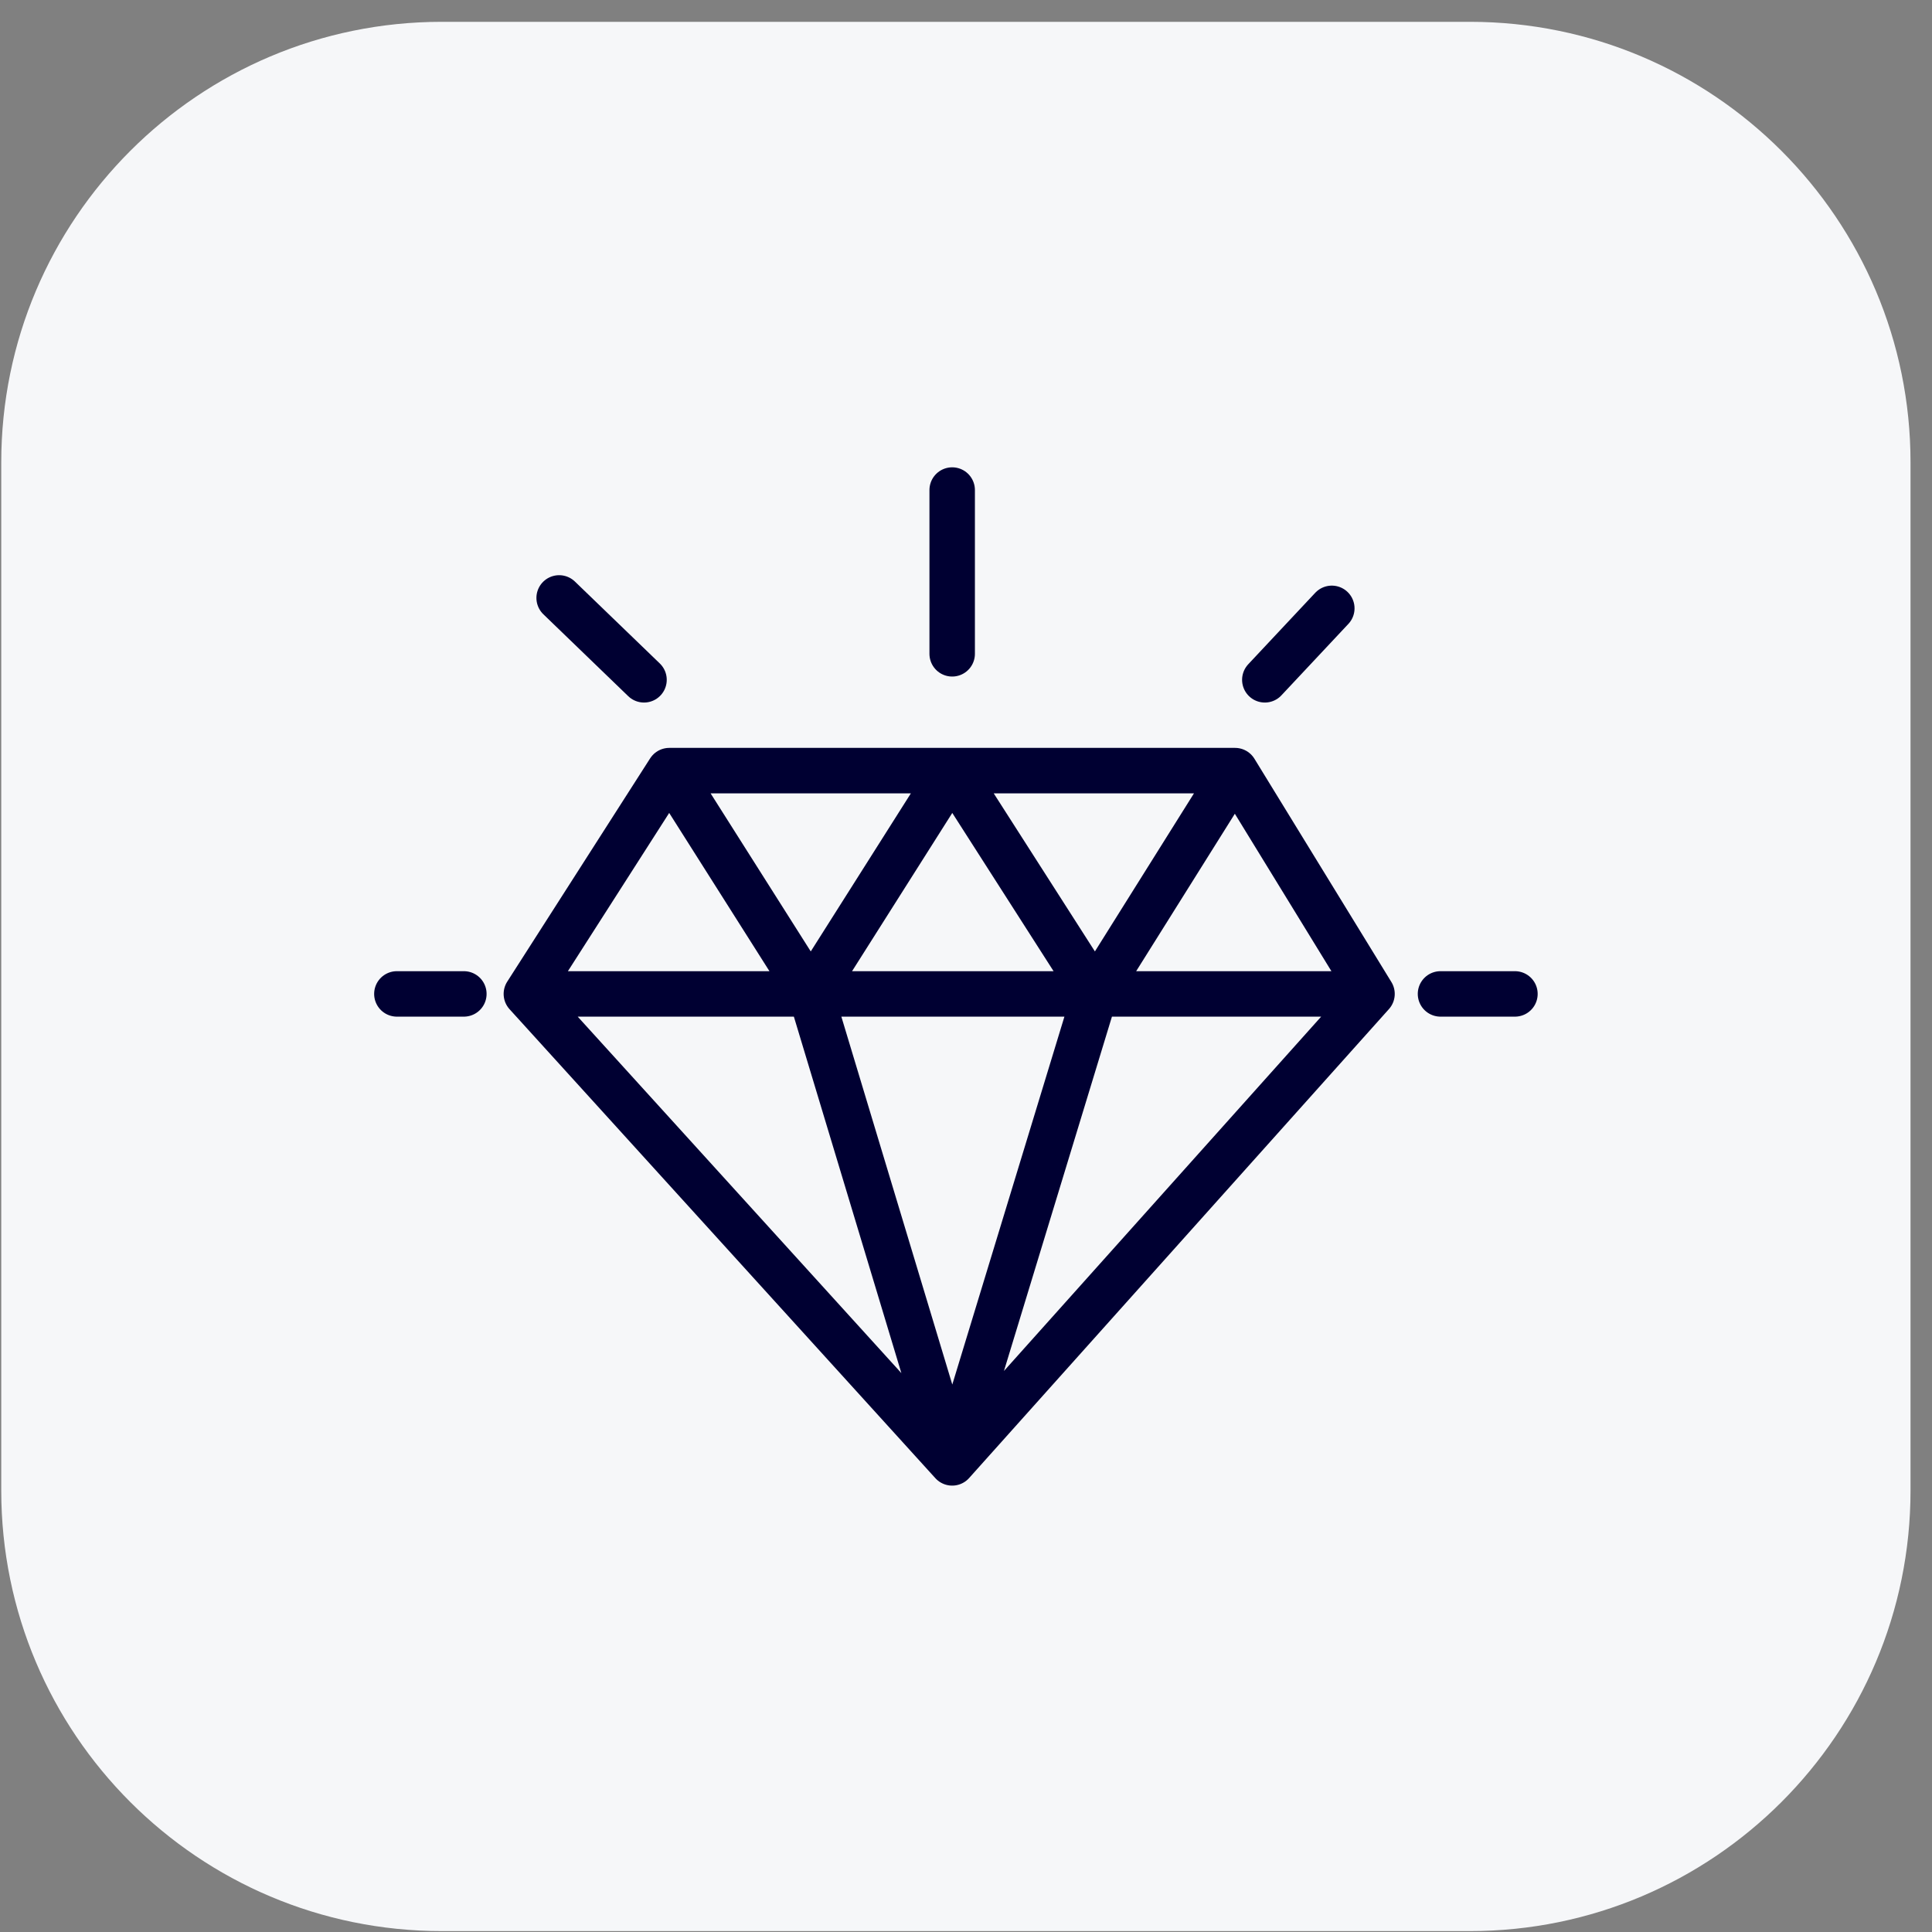
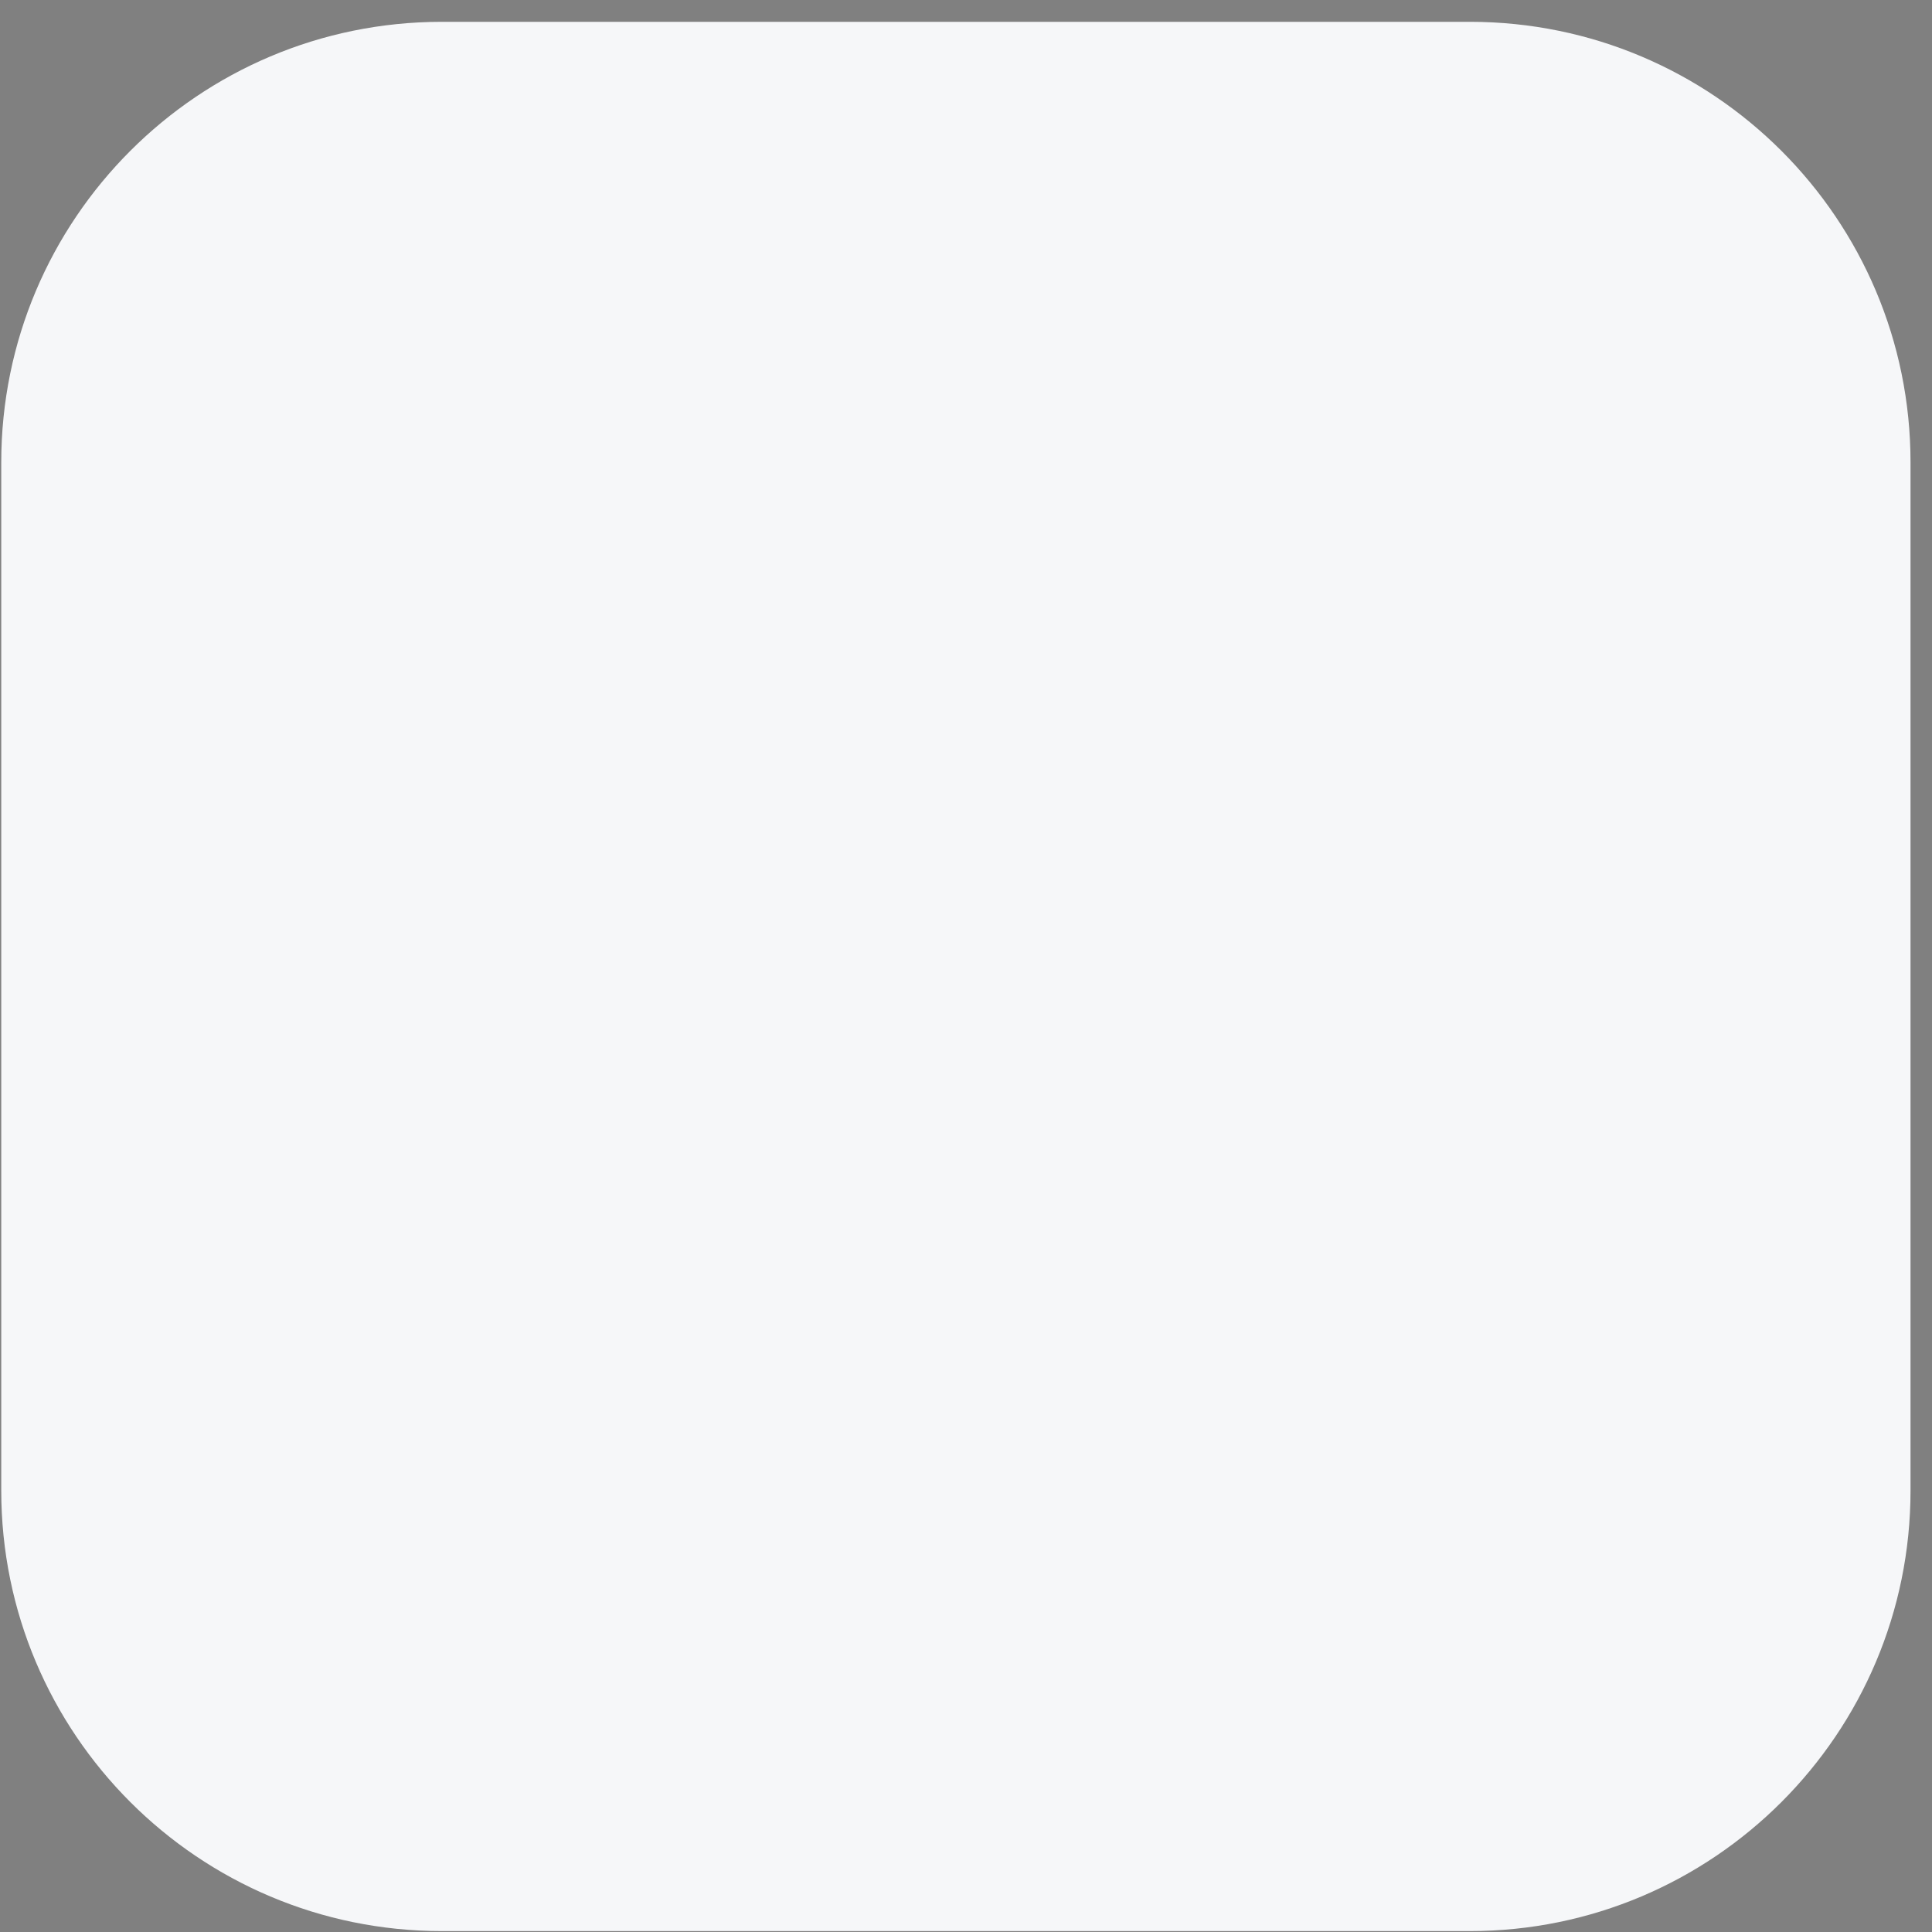
<svg xmlns="http://www.w3.org/2000/svg" width="85" height="85" viewBox="0 0 85 85" fill="none">
  <rect x="0" y="0" width="85" height="85" fill="#808080" stroke="none" />
  <path d="M0.055 20.345C0.055 9.639 8.733 0.96 19.439 0.96H64.67C75.376 0.96 84.055 9.639 84.055 20.345V65.575C84.055 76.281 75.376 84.96 64.67 84.96H19.439C8.733 84.96 0.055 76.281 0.055 65.575V20.345Z" fill="#F6F7F9" />
-   <path d="M29.446 33.904L23.158 43.728M29.446 33.904L35.67 43.728M29.446 33.904H41.892M23.158 43.728L41.892 64.361M23.158 43.728H60.363M41.892 64.361L60.363 43.728M41.892 64.361L35.67 43.728M41.892 64.361L48.18 43.728M60.363 43.728L54.337 33.904M54.337 33.904H41.892M54.337 33.904L48.18 43.728M35.67 43.728L41.892 33.904M41.892 33.904L48.18 43.728M41.892 21.56V28.765M58.594 26.765L55.647 29.909M24.6 26.306L28.334 29.909M17.461 43.728H20.408M63.376 43.728H66.651" stroke="#000032" stroke-width="2" stroke-linecap="round" stroke-linejoin="round" />
</svg>